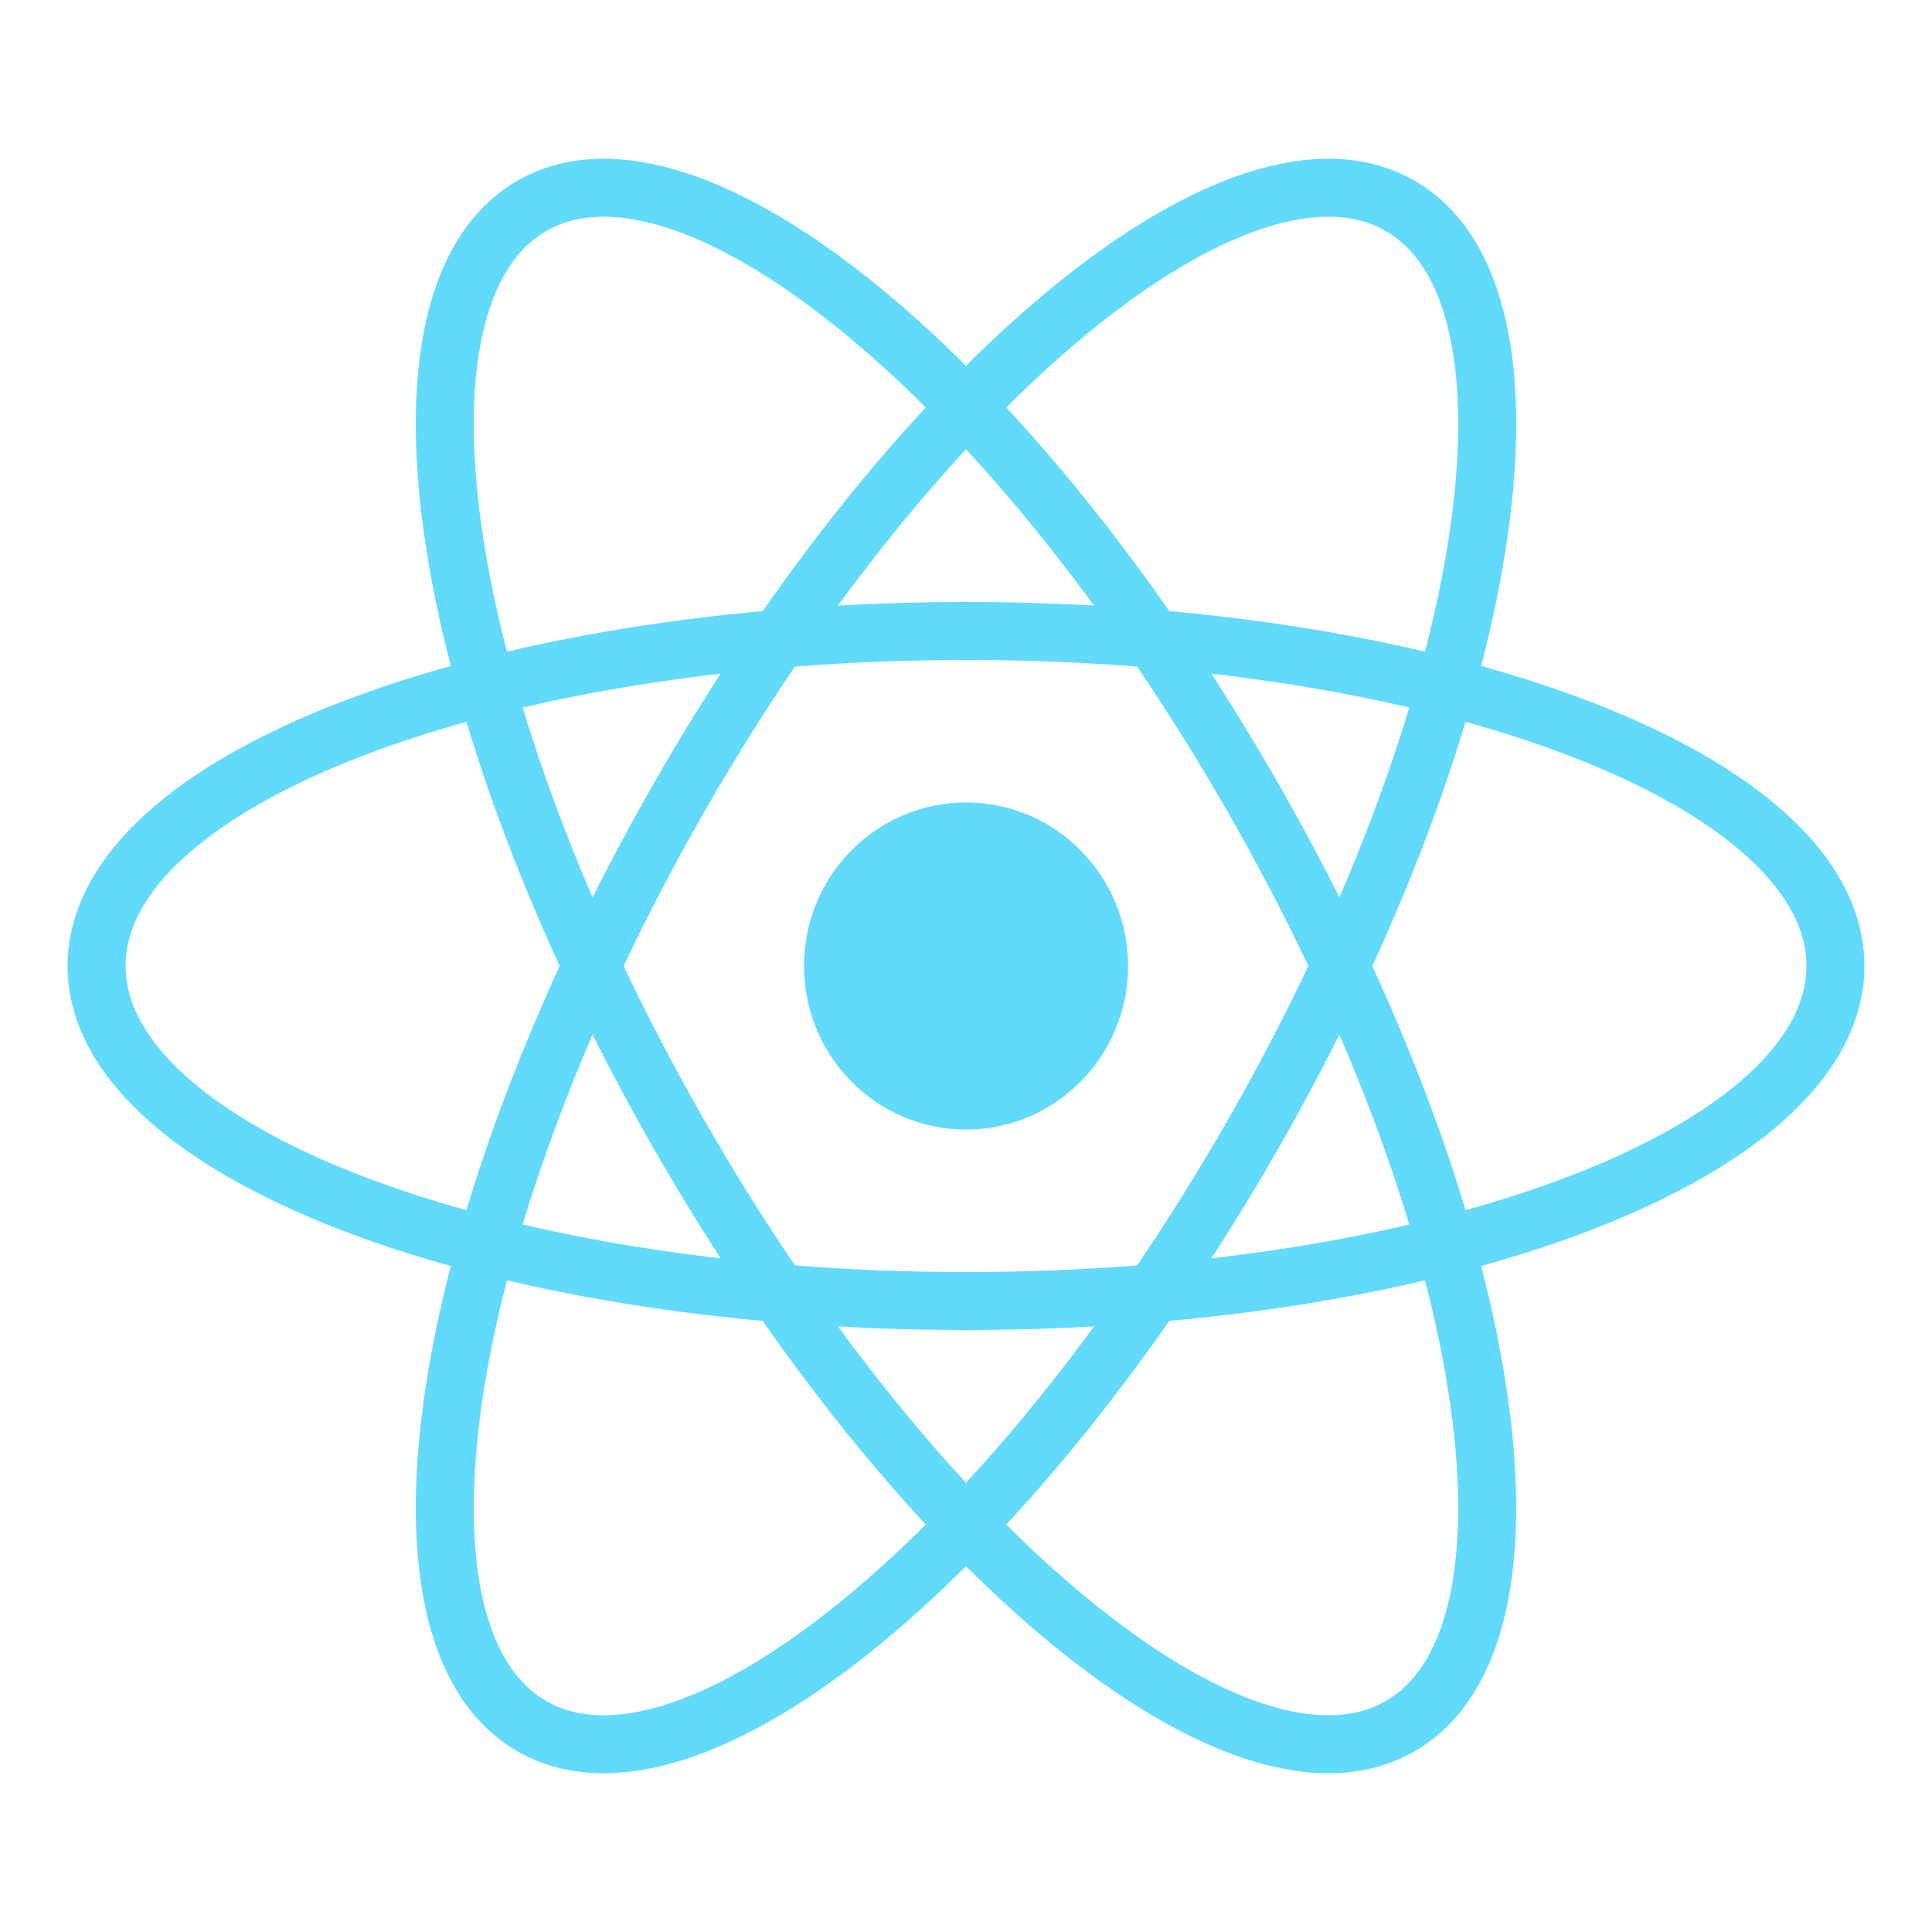
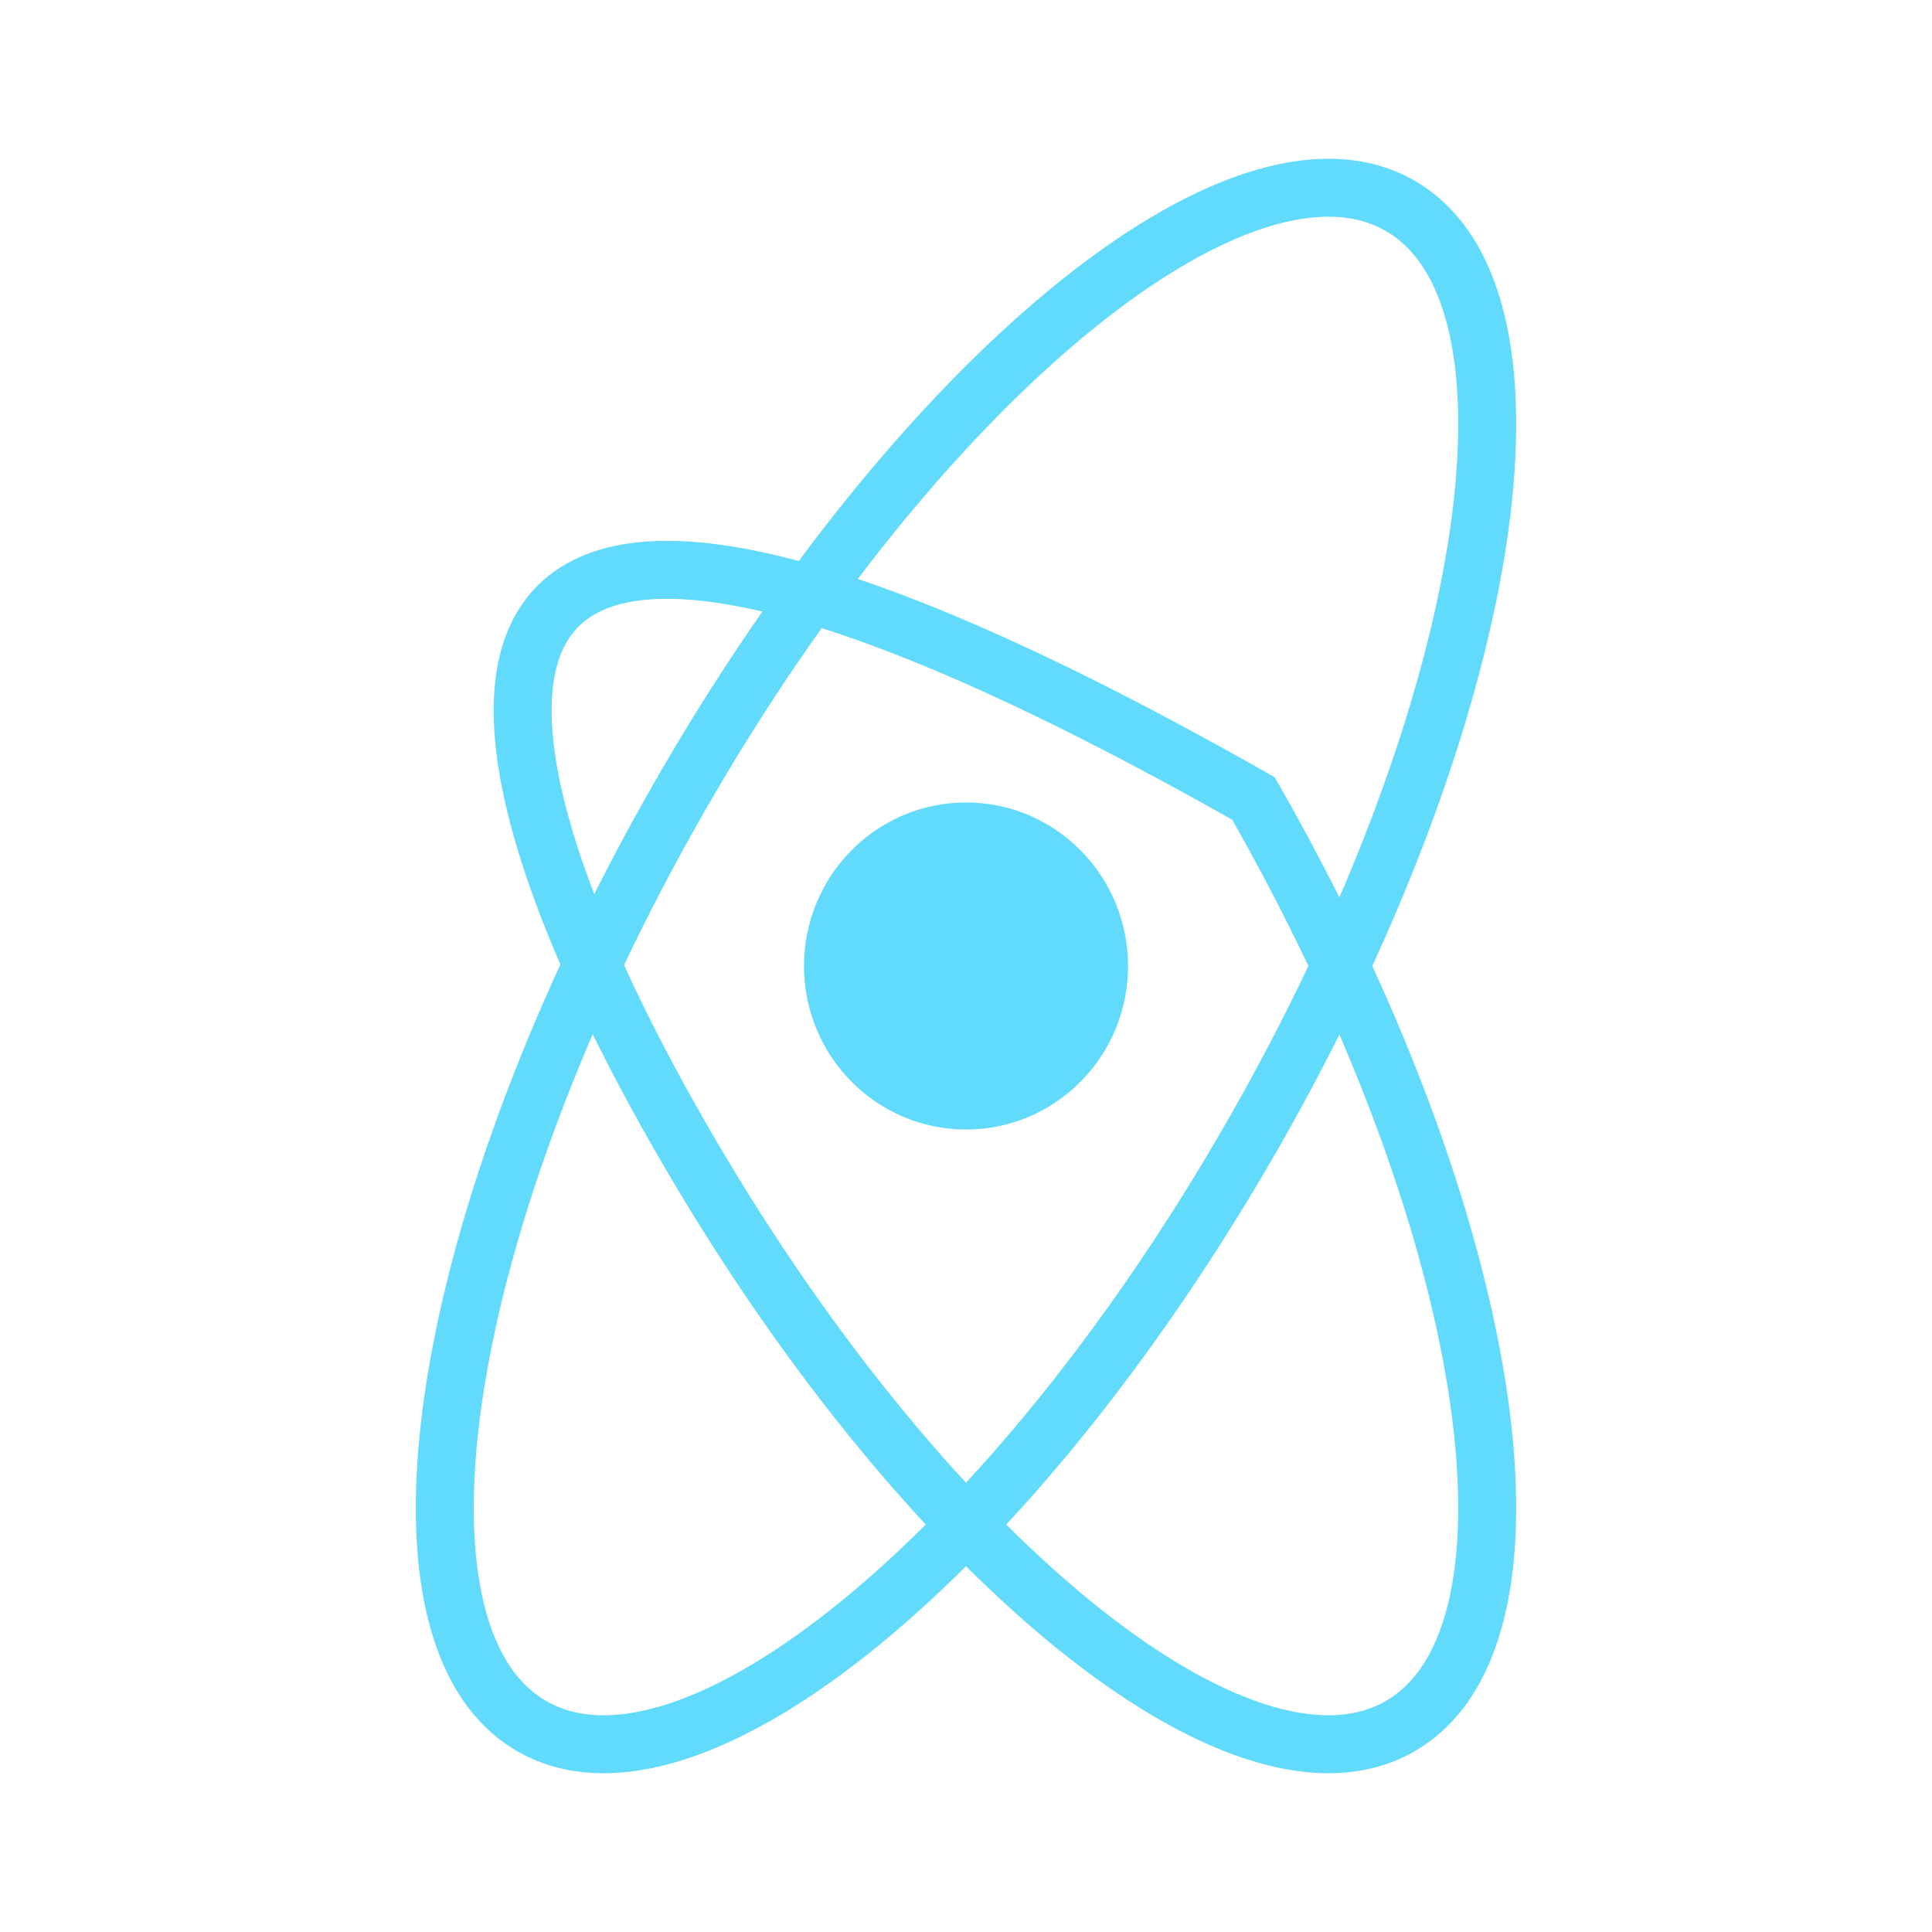
<svg xmlns="http://www.w3.org/2000/svg" width="100" height="100" viewBox="0 0 100 100" fill="none">
  <path d="M50.001 58.464C54.633 58.464 58.388 54.674 58.388 50C58.388 45.326 54.633 41.536 50.001 41.536C45.369 41.536 41.615 45.326 41.615 50C41.615 54.674 45.369 58.464 50.001 58.464Z" fill="#61DAFB" />
-   <path d="M50 67.34C74.853 67.34 95 59.577 95 50C95 40.423 74.853 32.66 50 32.66C25.147 32.66 5 40.423 5 50C5 59.577 25.147 67.34 50 67.34Z" stroke="#61DAFB" stroke-width="3" />
-   <path d="M35.12 58.67C47.546 80.391 64.282 94.118 72.499 89.33C80.717 84.542 77.306 63.051 64.879 41.33C52.453 19.609 35.717 5.882 27.5 10.67C19.282 15.458 22.693 36.949 35.12 58.67Z" stroke="#61DAFB" stroke-width="3" />
+   <path d="M35.12 58.67C47.546 80.391 64.282 94.118 72.499 89.33C80.717 84.542 77.306 63.051 64.879 41.33C19.282 15.458 22.693 36.949 35.12 58.67Z" stroke="#61DAFB" stroke-width="3" />
  <path d="M35.12 41.33C22.694 63.051 19.282 84.542 27.5 89.33C35.718 94.118 52.453 80.391 64.88 58.67C77.306 36.949 80.718 15.458 72.5 10.67C64.282 5.882 47.547 19.609 35.12 41.33Z" stroke="#61DAFB" stroke-width="3" />
</svg>